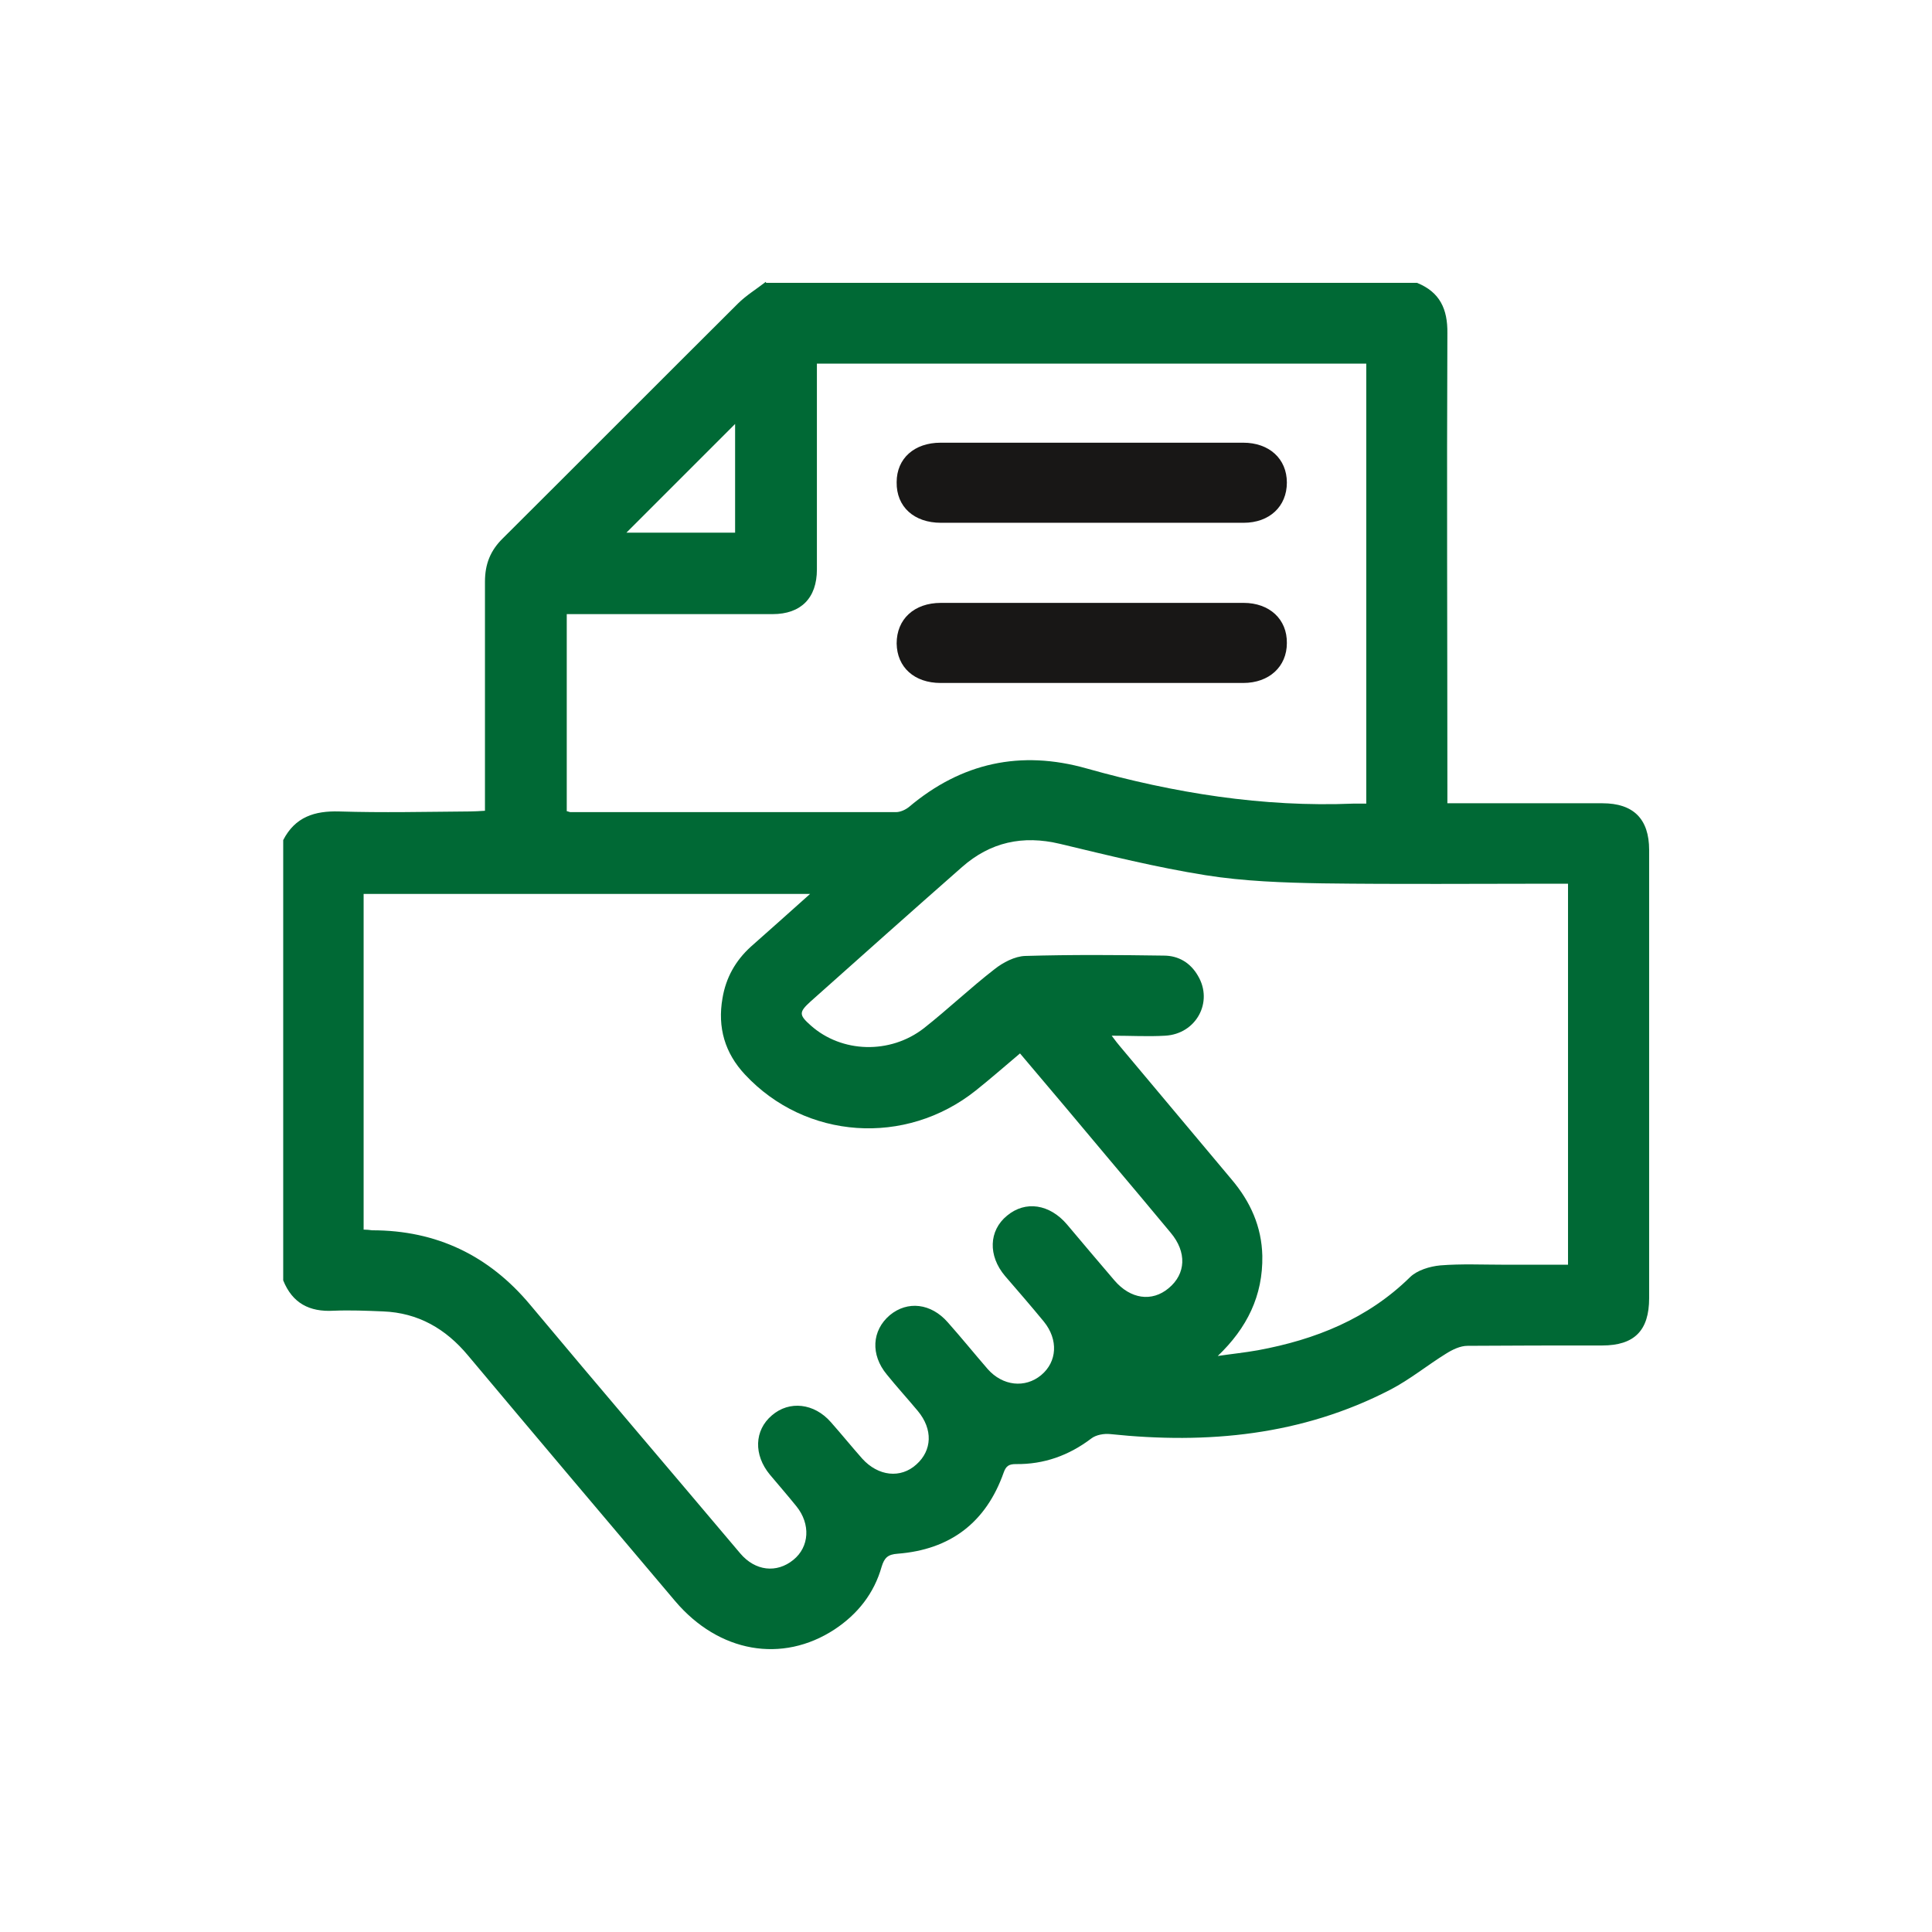
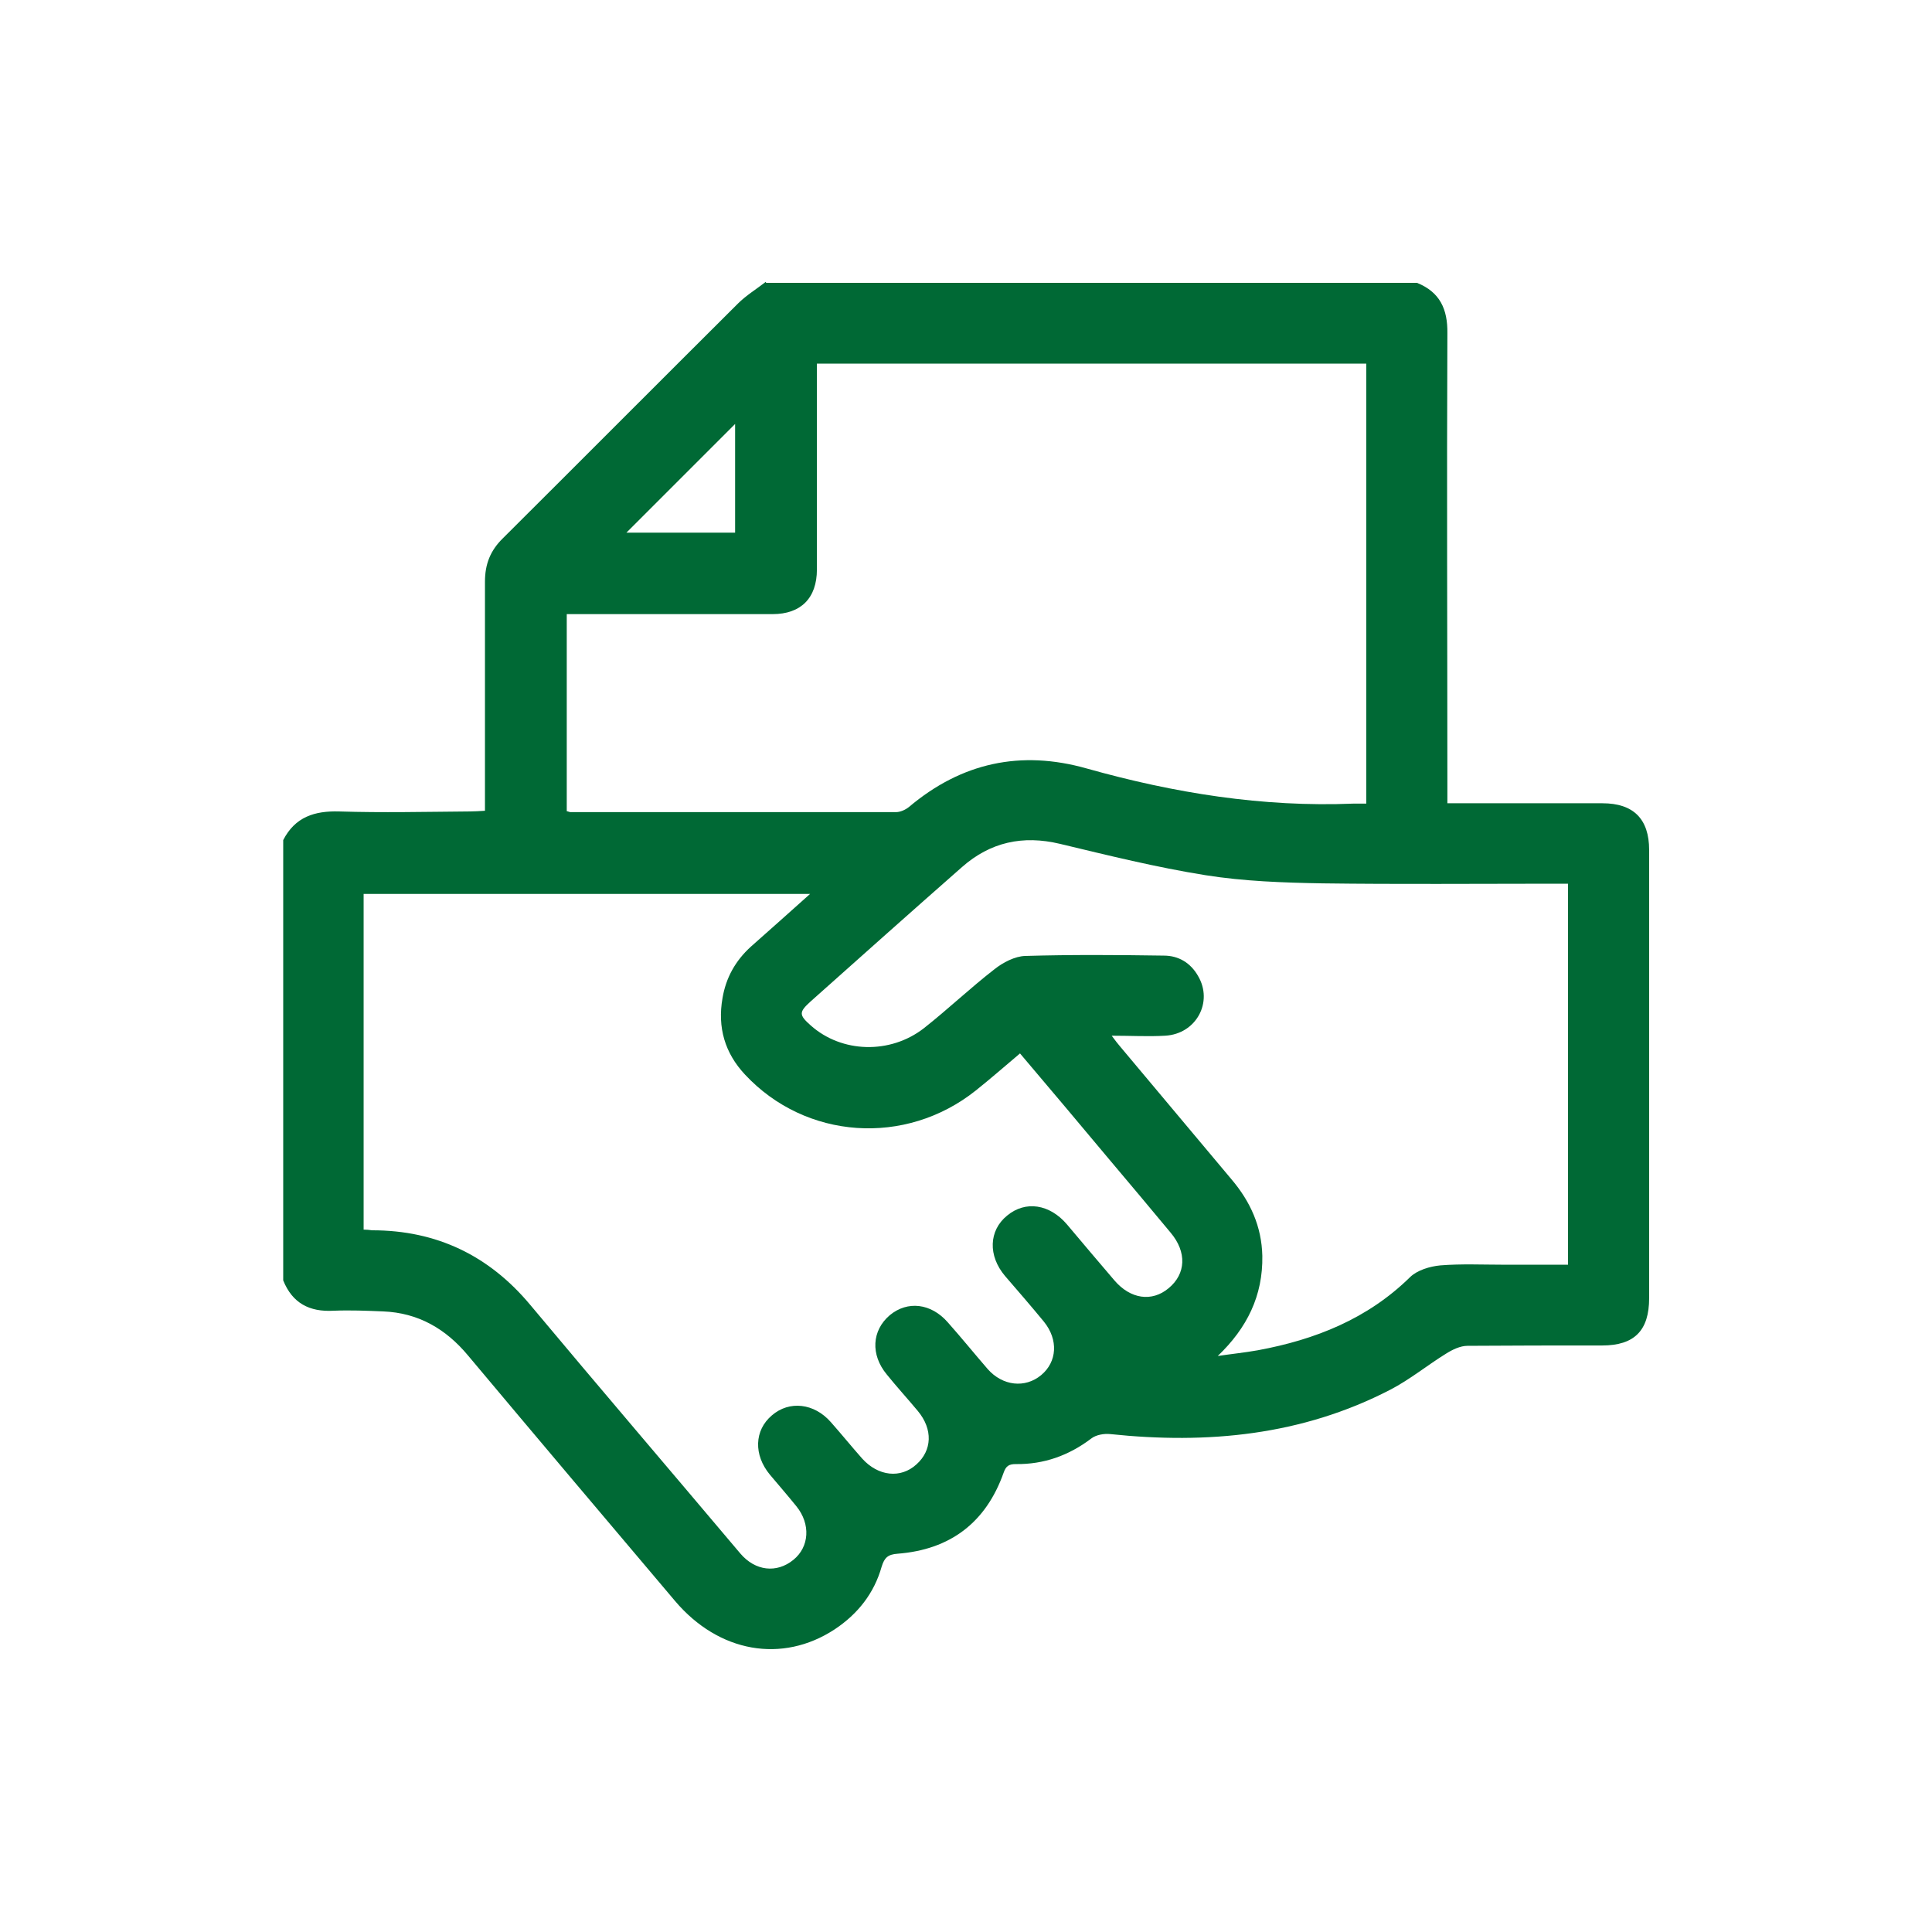
<svg xmlns="http://www.w3.org/2000/svg" id="Layer_1" viewBox="0 0 56.69 56.69">
  <defs>
    <style>.cls-1{fill:#181716;}.cls-1,.cls-2{stroke-width:0px;}.cls-2{fill:#006935;}</style>
  </defs>
  <path class="cls-2" d="M22.48,8.3c6.37,0,12.74,0,19.1,0,.67.27.9.77.89,1.48-.02,4.42,0,8.85,0,13.27,0,.17,0,.33,0,.52.2,0,.34,0,.48,0,1.36,0,2.71,0,4.07,0,.91,0,1.37.46,1.37,1.37,0,4.38,0,8.77,0,13.15,0,.95-.43,1.39-1.38,1.39-1.32,0-2.64,0-3.95.01-.21,0-.44.11-.63.23-.55.34-1.06.76-1.64,1.06-2.59,1.34-5.36,1.6-8.21,1.3-.18-.02-.42.02-.56.13-.66.5-1.39.76-2.21.75-.2,0-.29.05-.36.25-.52,1.47-1.57,2.26-3.11,2.38-.29.02-.39.12-.47.38-.22.78-.7,1.39-1.38,1.84-1.54,1.01-3.4.68-4.68-.83-2.03-2.4-4.06-4.8-6.08-7.21-.65-.78-1.46-1.25-2.49-1.29-.48-.02-.97-.04-1.45-.02-.71.04-1.21-.22-1.48-.89v-12.92c.35-.68.92-.86,1.64-.84,1.28.04,2.55.01,3.83,0,.14,0,.28-.01.45-.02,0-.19,0-.34,0-.5,0-2.07,0-4.15,0-6.22,0-.52.16-.92.53-1.28,2.3-2.29,4.59-4.59,6.89-6.88.24-.24.55-.43.82-.64ZM10.67,36.08c.09,0,.17.01.25.02,1.89,0,3.43.74,4.64,2.19,2.04,2.44,4.11,4.86,6.16,7.29.44.52,1.07.59,1.56.19.47-.38.51-1.05.09-1.57-.25-.31-.52-.62-.78-.93-.48-.58-.46-1.3.06-1.74.51-.44,1.24-.36,1.73.2.31.35.61.72.92,1.07.47.52,1.13.59,1.59.17.46-.41.49-1.03.04-1.57-.3-.36-.62-.71-.91-1.07-.48-.58-.44-1.29.09-1.74.52-.43,1.21-.35,1.7.21.4.45.78.92,1.17,1.37.44.5,1.1.57,1.57.18.47-.39.51-1.04.08-1.57-.37-.45-.76-.9-1.14-1.34-.5-.59-.48-1.33.06-1.77.54-.45,1.25-.34,1.76.26.46.55.93,1.1,1.39,1.64.47.55,1.1.64,1.59.23.51-.42.54-1.06.06-1.63-.6-.72-1.2-1.44-1.81-2.16-.86-1.03-1.72-2.05-2.61-3.1-.44.37-.86.74-1.3,1.09-2.06,1.64-4.99,1.44-6.77-.47-.59-.63-.81-1.38-.66-2.24.1-.6.38-1.1.83-1.51.56-.5,1.12-.99,1.74-1.55h-13.1v9.85ZM16.62,23.8c.06.01.09.03.12.03,3.18,0,6.37,0,9.55,0,.13,0,.28-.07.38-.15,1.54-1.3,3.28-1.68,5.22-1.13,2.56.72,5.16,1.14,7.83,1.03.12,0,.25,0,.37,0v-12.91h-16.12c0,.16,0,.3,0,.44,0,1.87,0,3.73,0,5.6,0,.84-.47,1.31-1.3,1.31-1.87,0-3.73,0-5.6,0-.14,0-.28,0-.44,0v5.79ZM35.72,39.79c.4-.06.8-.1,1.19-.17,1.68-.31,3.22-.92,4.47-2.15.21-.2.57-.31.88-.34.62-.05,1.25-.02,1.88-.02.62,0,1.24,0,1.87,0v-11.18c-.18,0-.33,0-.48,0-2.24,0-4.49.02-6.73-.01-1.14-.02-2.3-.06-3.43-.24-1.44-.23-2.85-.58-4.27-.92-1.09-.26-2.04-.05-2.87.68-1.49,1.31-2.97,2.63-4.45,3.95-.34.31-.34.39.01.7.91.81,2.33.85,3.32.08.71-.56,1.36-1.18,2.07-1.73.25-.2.6-.38.9-.39,1.36-.04,2.71-.03,4.07-.01.43,0,.78.21,1,.59.46.77-.05,1.71-.96,1.76-.5.03-1,0-1.57,0,.12.16.18.24.25.32,1.09,1.3,2.18,2.6,3.27,3.9.55.65.88,1.38.9,2.24.02,1.17-.45,2.12-1.31,2.94ZM18.38,15.63h3.19v-3.19c-1.07,1.07-2.13,2.13-3.19,3.19Z" />
-   <path class="cls-1" d="M32.03,15.34c-1.47,0-2.95,0-4.42,0-.79,0-1.31-.47-1.3-1.19,0-.7.52-1.16,1.29-1.16,2.96,0,5.92,0,8.88,0,.76,0,1.28.47,1.28,1.17,0,.7-.51,1.18-1.27,1.18-1.49,0-2.97,0-4.46,0Z" />
-   <path class="cls-1" d="M32.03,17.69c1.49,0,2.97,0,4.46,0,.76,0,1.28.48,1.27,1.18,0,.69-.52,1.17-1.28,1.17-2.96,0-5.92,0-8.88,0-.77,0-1.28-.46-1.29-1.16,0-.71.51-1.19,1.3-1.19,1.47,0,2.95,0,4.42,0Z" />
</svg>